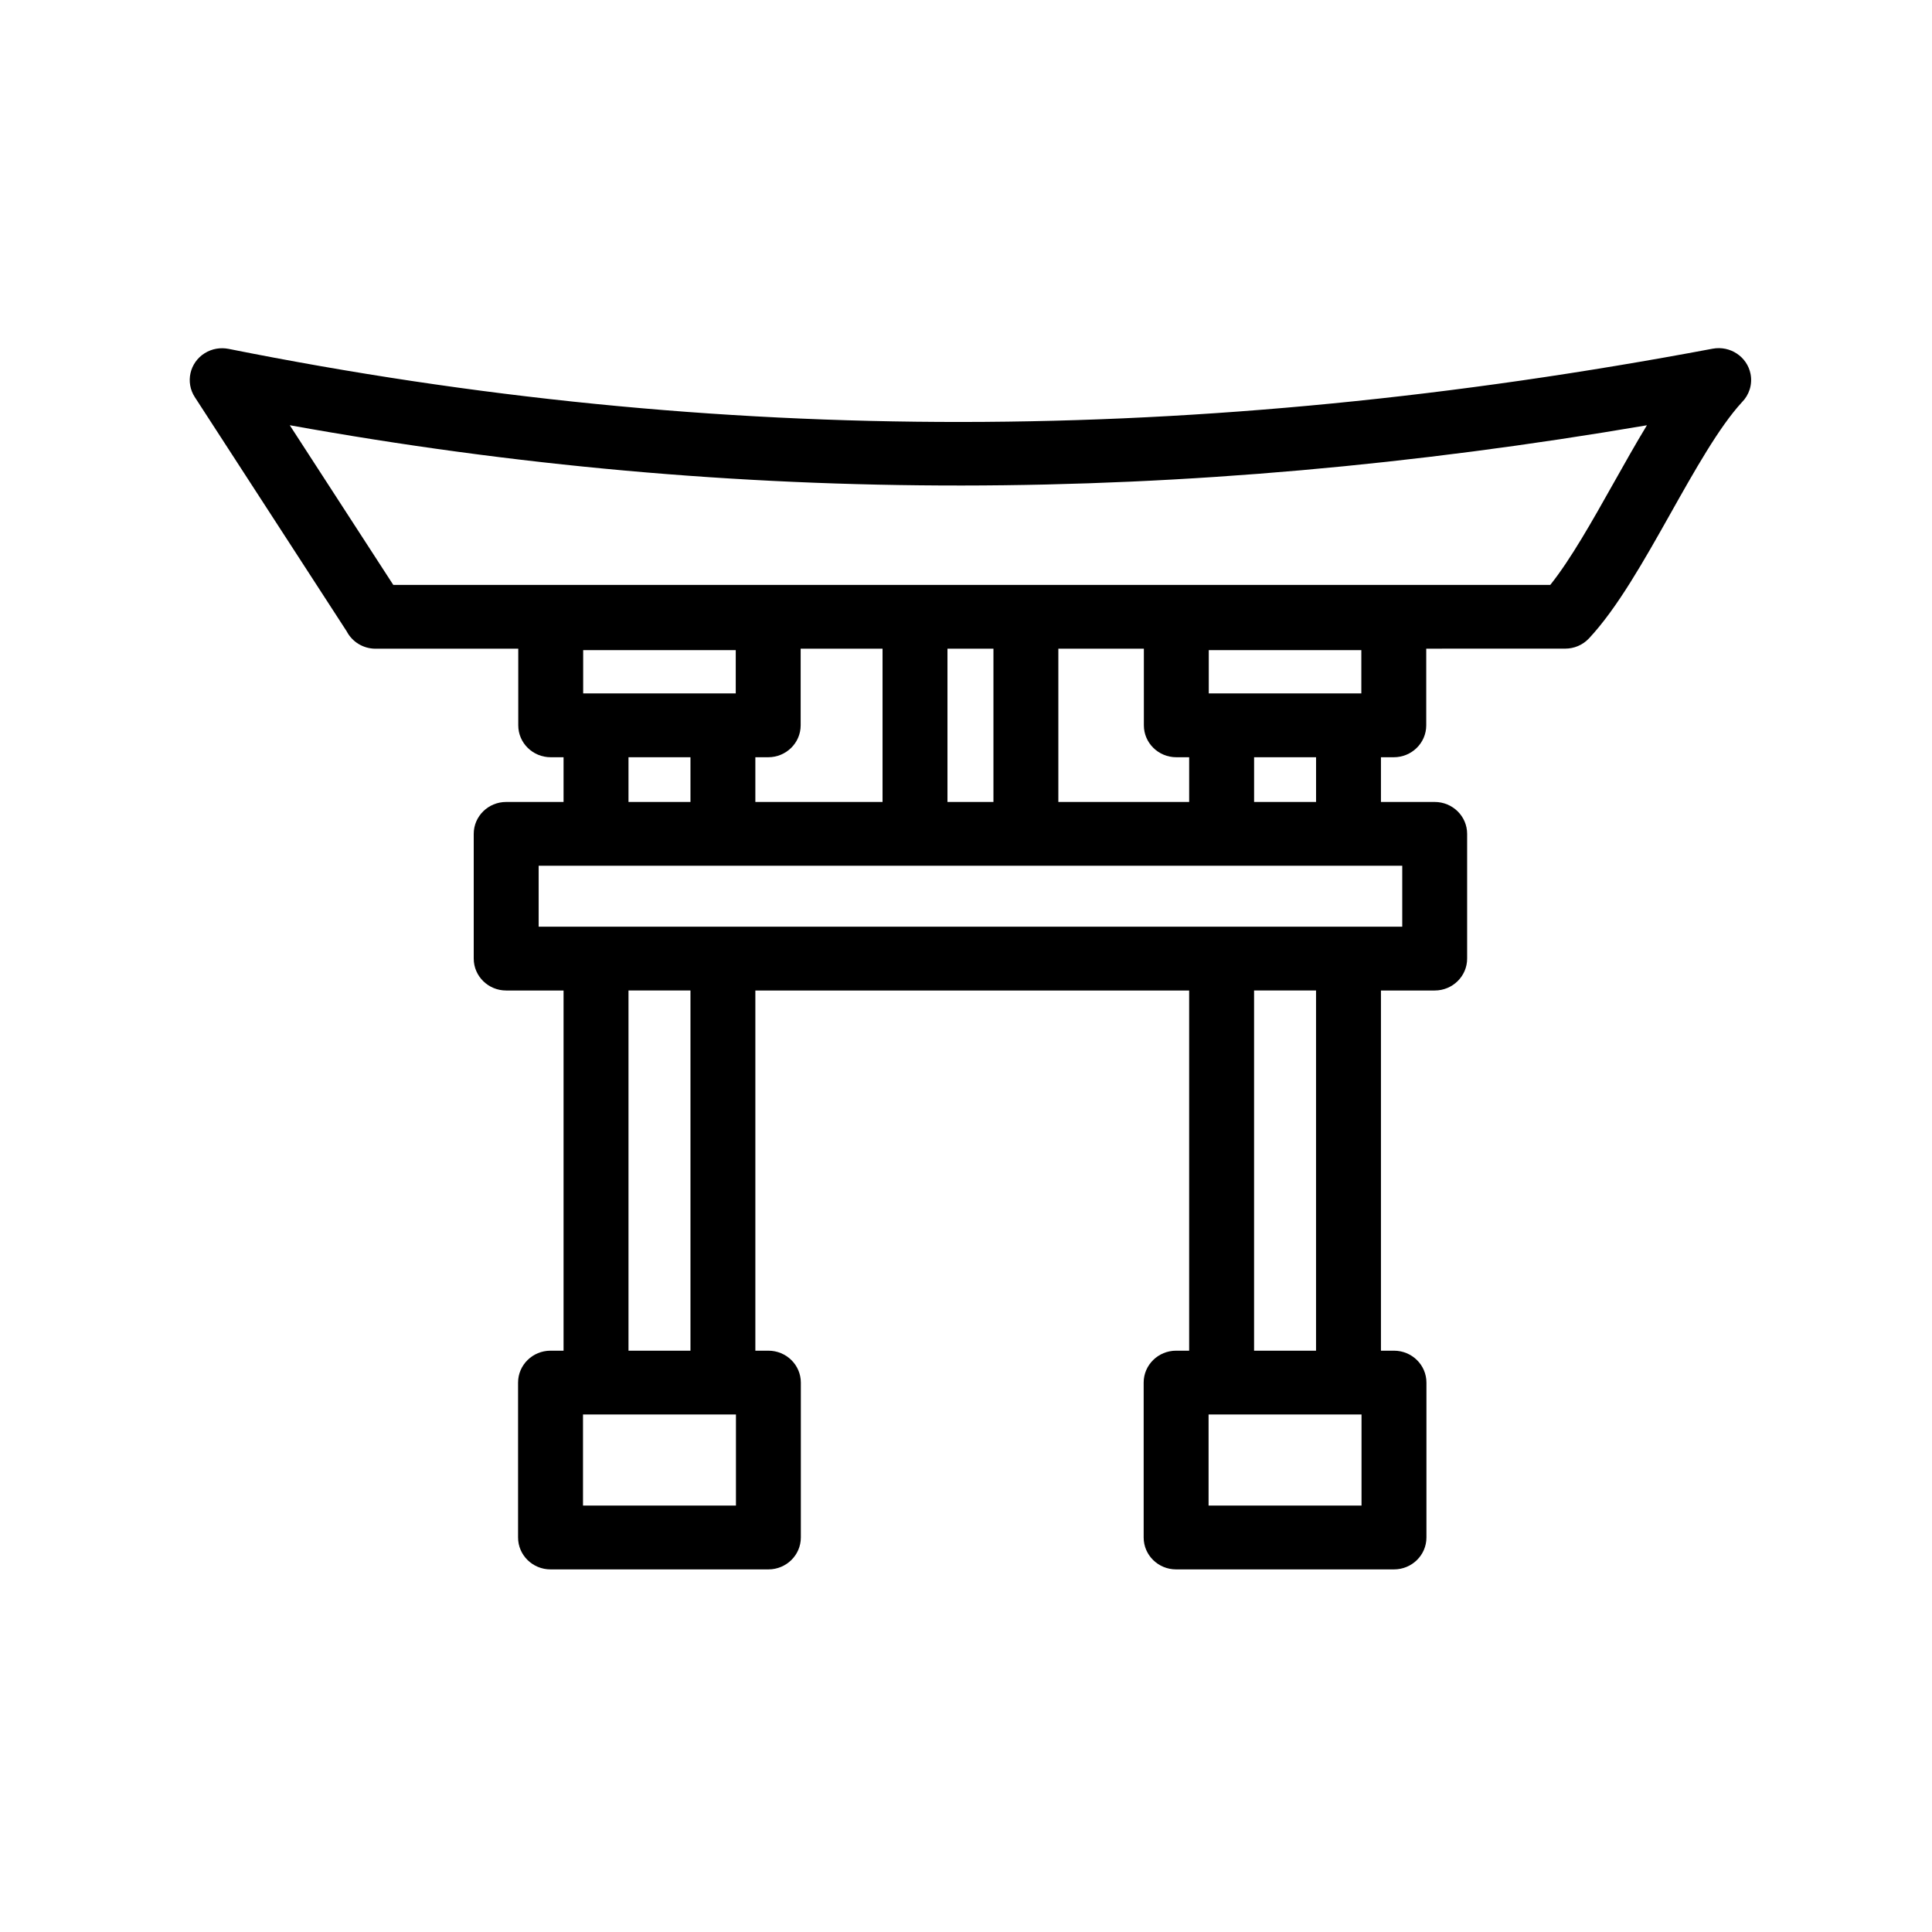
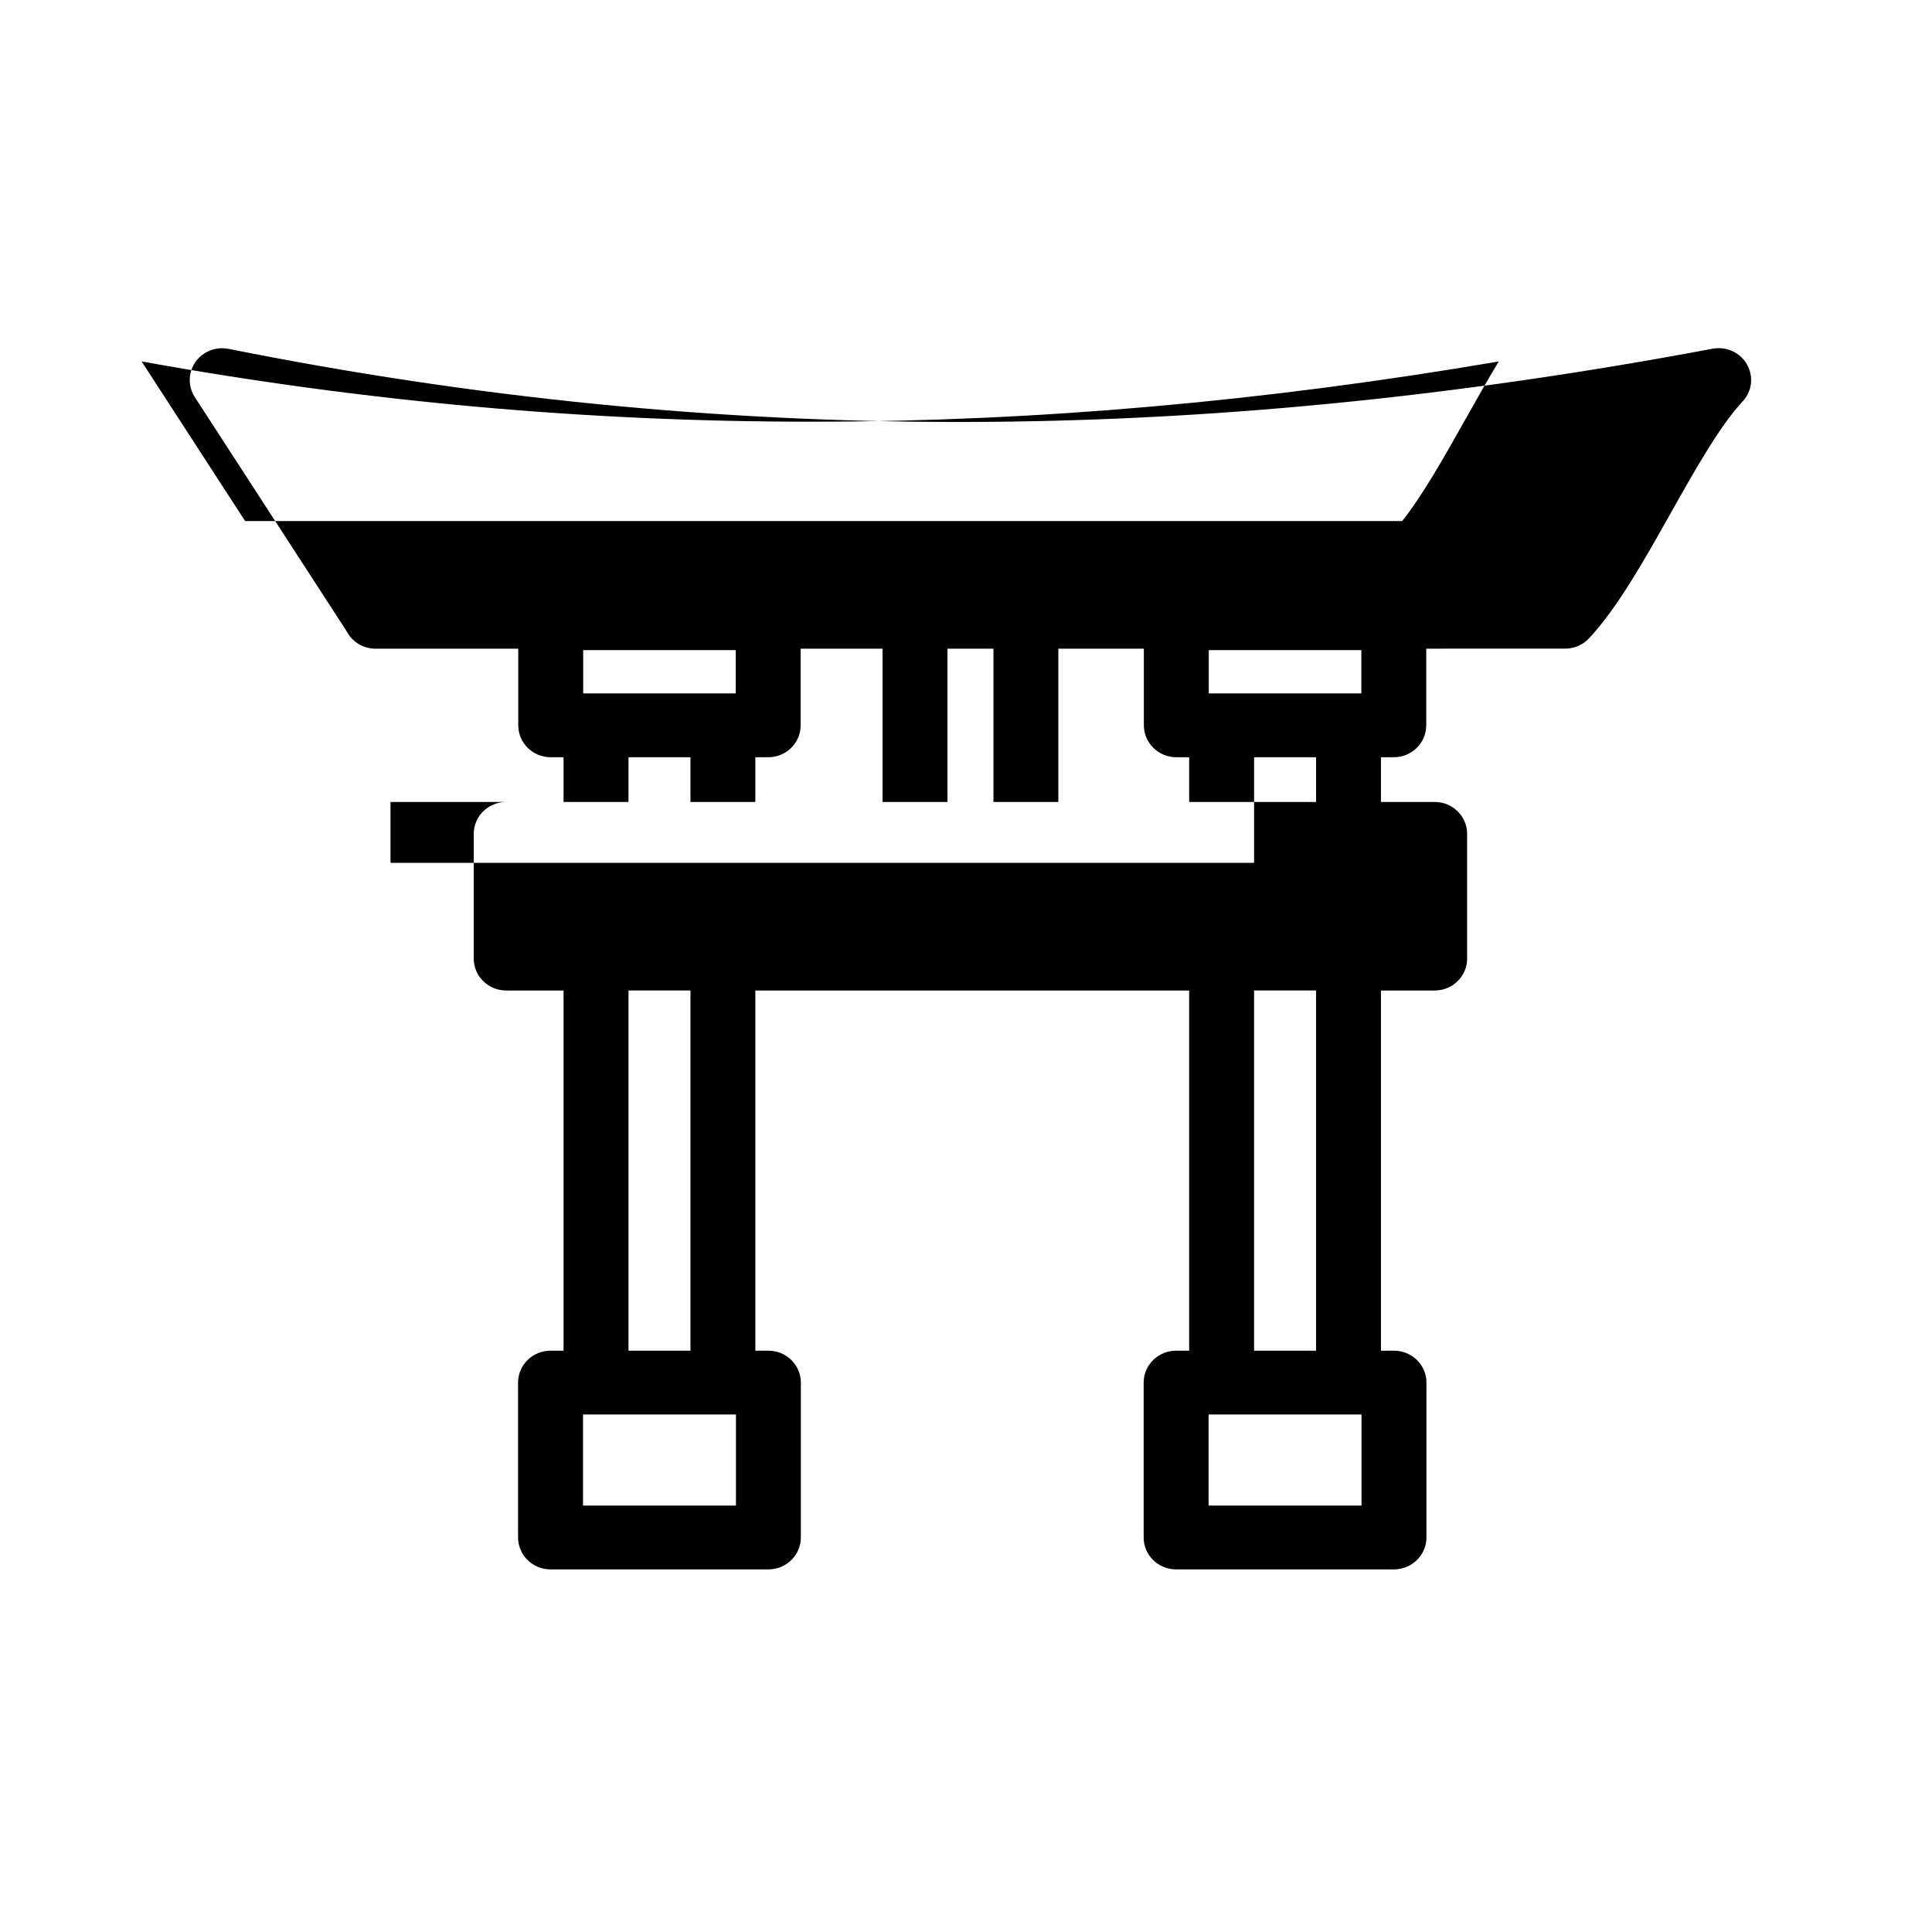
<svg xmlns="http://www.w3.org/2000/svg" fill="#000000" width="800px" height="800px" version="1.1" viewBox="144 144 512 512">
-   <path d="m204.55 236.45c65.121 13.023 129.36 19.43 194.31 19.375 64.922-0.047 130.72-6.574 199-19.414 4.656-0.871 9.168 2.129 10.055 6.707 0.543 2.82-0.402 5.586-2.301 7.492-6.008 6.523-12.484 18.039-18.949 29.539-7.027 12.496-14.066 24.996-21.562 33.023-1.695 1.809-4 2.723-6.316 2.723l-36.82 0.008v20.32c0 4.668-3.852 8.453-8.602 8.453h-3.402v11.852h14.238c4.75 0 8.602 3.785 8.602 8.453v33.059c0 4.668-3.852 8.453-8.602 8.453h-14.238v95.453h3.453c4.75 0 8.602 3.785 8.602 8.457v41.051c0 4.668-3.852 8.453-8.602 8.453h-57.734c-4.75 0-8.602-3.785-8.602-8.453v-41.051c0-4.672 3.852-8.457 8.602-8.457h3.453v-95.453h-114.96v95.453h3.453c4.75 0 8.602 3.785 8.602 8.457v41.051c0 4.668-3.852 8.453-8.602 8.453h-57.734c-4.746 0-8.602-3.785-8.602-8.453v-41.051c0-4.672 3.856-8.457 8.602-8.457h3.453v-95.453h-15.203c-4.75 0-8.602-3.785-8.602-8.453v-33.059c0-4.668 3.852-8.453 8.602-8.453h15.203v-11.852h-3.402c-4.75 0-8.602-3.785-8.602-8.453v-20.312l-37.809 0.004c-3.34 0-6.238-1.871-7.66-4.609l-40.254-62.074c-2.539-3.918-1.363-9.129 2.617-11.625 1.953-1.223 4.215-1.566 6.316-1.156zm134.43 91.316v-11.477h-40.434v11.477h40.434zm5.195 16.91v11.852h33.707v-40.621h-21.699v20.316c0 4.668-3.856 8.453-8.602 8.453zm102.96-28.77h-22.664v40.621h34.668v-11.852h-3.402c-4.75 0-8.602-3.785-8.602-8.453zm57.633 11.859v-11.477h-40.43v11.477h40.43zm-109.68-11.852v40.613h12.184v-40.613zm-84.531 186.03h16.422v-95.453h-16.422zm-12.055 16.91v24.141h40.531v-24.141zm177.84-16.91h16.422v-95.453h-16.422zm-12.055 16.91v24.141h40.531v-24.141zm-153.73-162.33h16.422v-11.852h-16.422zm165.79 0h16.422v-11.852h-16.422zm39.262 16.91h-228.86v16.145h228.86zm-116.73-100.77c-59.602 0.055-118.57-5.234-178.09-15.973l27.43 42.309h306.62c5.387-6.731 11.086-16.859 16.781-26.988 2.93-5.207 5.859-10.426 8.828-15.312-61.871 10.555-122 15.918-181.57 15.965z" />
+   <path d="m204.55 236.45c65.121 13.023 129.36 19.43 194.31 19.375 64.922-0.047 130.72-6.574 199-19.414 4.656-0.871 9.168 2.129 10.055 6.707 0.543 2.82-0.402 5.586-2.301 7.492-6.008 6.523-12.484 18.039-18.949 29.539-7.027 12.496-14.066 24.996-21.562 33.023-1.695 1.809-4 2.723-6.316 2.723l-36.82 0.008v20.32c0 4.668-3.852 8.453-8.602 8.453h-3.402v11.852h14.238c4.75 0 8.602 3.785 8.602 8.453v33.059c0 4.668-3.852 8.453-8.602 8.453h-14.238v95.453h3.453c4.75 0 8.602 3.785 8.602 8.457v41.051c0 4.668-3.852 8.453-8.602 8.453h-57.734c-4.75 0-8.602-3.785-8.602-8.453v-41.051c0-4.672 3.852-8.457 8.602-8.457h3.453v-95.453h-114.96v95.453h3.453c4.75 0 8.602 3.785 8.602 8.457v41.051c0 4.668-3.852 8.453-8.602 8.453h-57.734c-4.746 0-8.602-3.785-8.602-8.453v-41.051c0-4.672 3.856-8.457 8.602-8.457h3.453v-95.453h-15.203c-4.75 0-8.602-3.785-8.602-8.453v-33.059c0-4.668 3.852-8.453 8.602-8.453h15.203v-11.852h-3.402c-4.75 0-8.602-3.785-8.602-8.453v-20.312l-37.809 0.004c-3.34 0-6.238-1.871-7.66-4.609l-40.254-62.074c-2.539-3.918-1.363-9.129 2.617-11.625 1.953-1.223 4.215-1.566 6.316-1.156zm134.43 91.316v-11.477h-40.434v11.477h40.434zm5.195 16.91v11.852h33.707v-40.621h-21.699v20.316c0 4.668-3.856 8.453-8.602 8.453zm102.96-28.77h-22.664v40.621h34.668v-11.852h-3.402c-4.75 0-8.602-3.785-8.602-8.453zm57.633 11.859v-11.477h-40.43v11.477h40.43zm-109.68-11.852v40.613h12.184v-40.613zm-84.531 186.03h16.422v-95.453h-16.422zm-12.055 16.91v24.141h40.531v-24.141zm177.84-16.91h16.422v-95.453h-16.422zm-12.055 16.91v24.141h40.531v-24.141zm-153.73-162.33h16.422v-11.852h-16.422zm165.79 0h16.422v-11.852h-16.422zh-228.86v16.145h228.86zm-116.73-100.77c-59.602 0.055-118.57-5.234-178.09-15.973l27.43 42.309h306.62c5.387-6.731 11.086-16.859 16.781-26.988 2.93-5.207 5.859-10.426 8.828-15.312-61.871 10.555-122 15.918-181.57 15.965z" />
</svg>